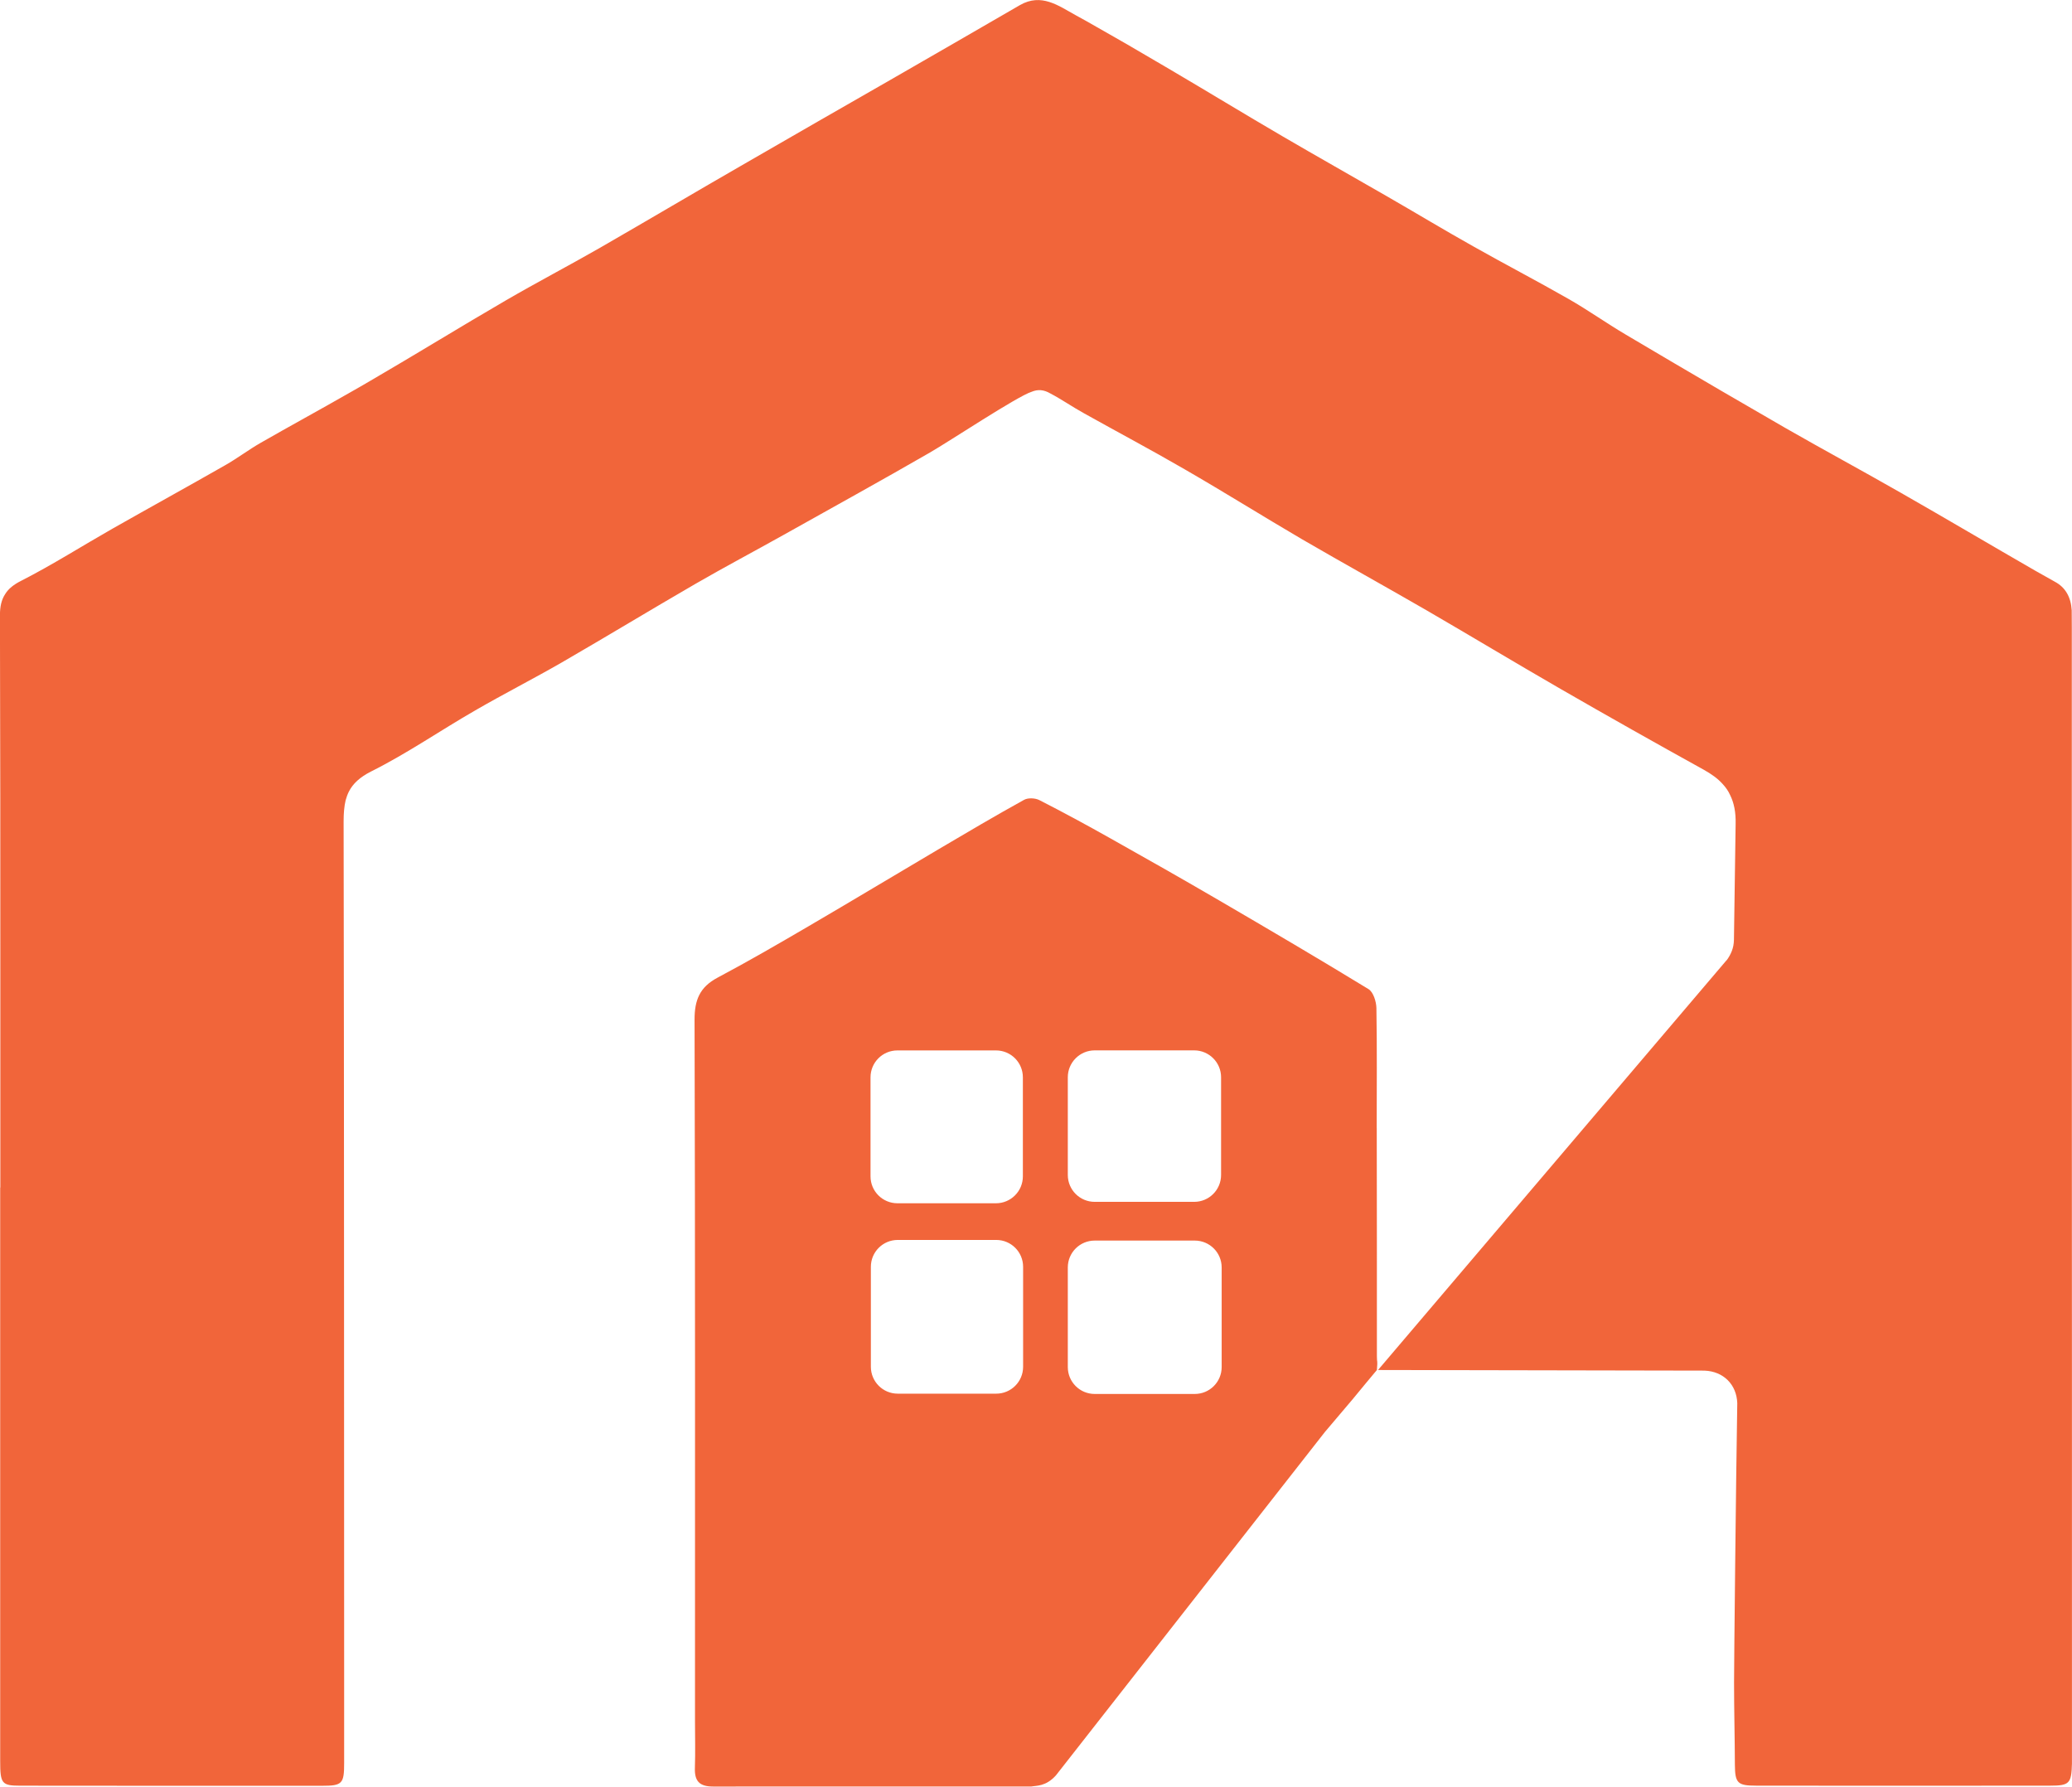
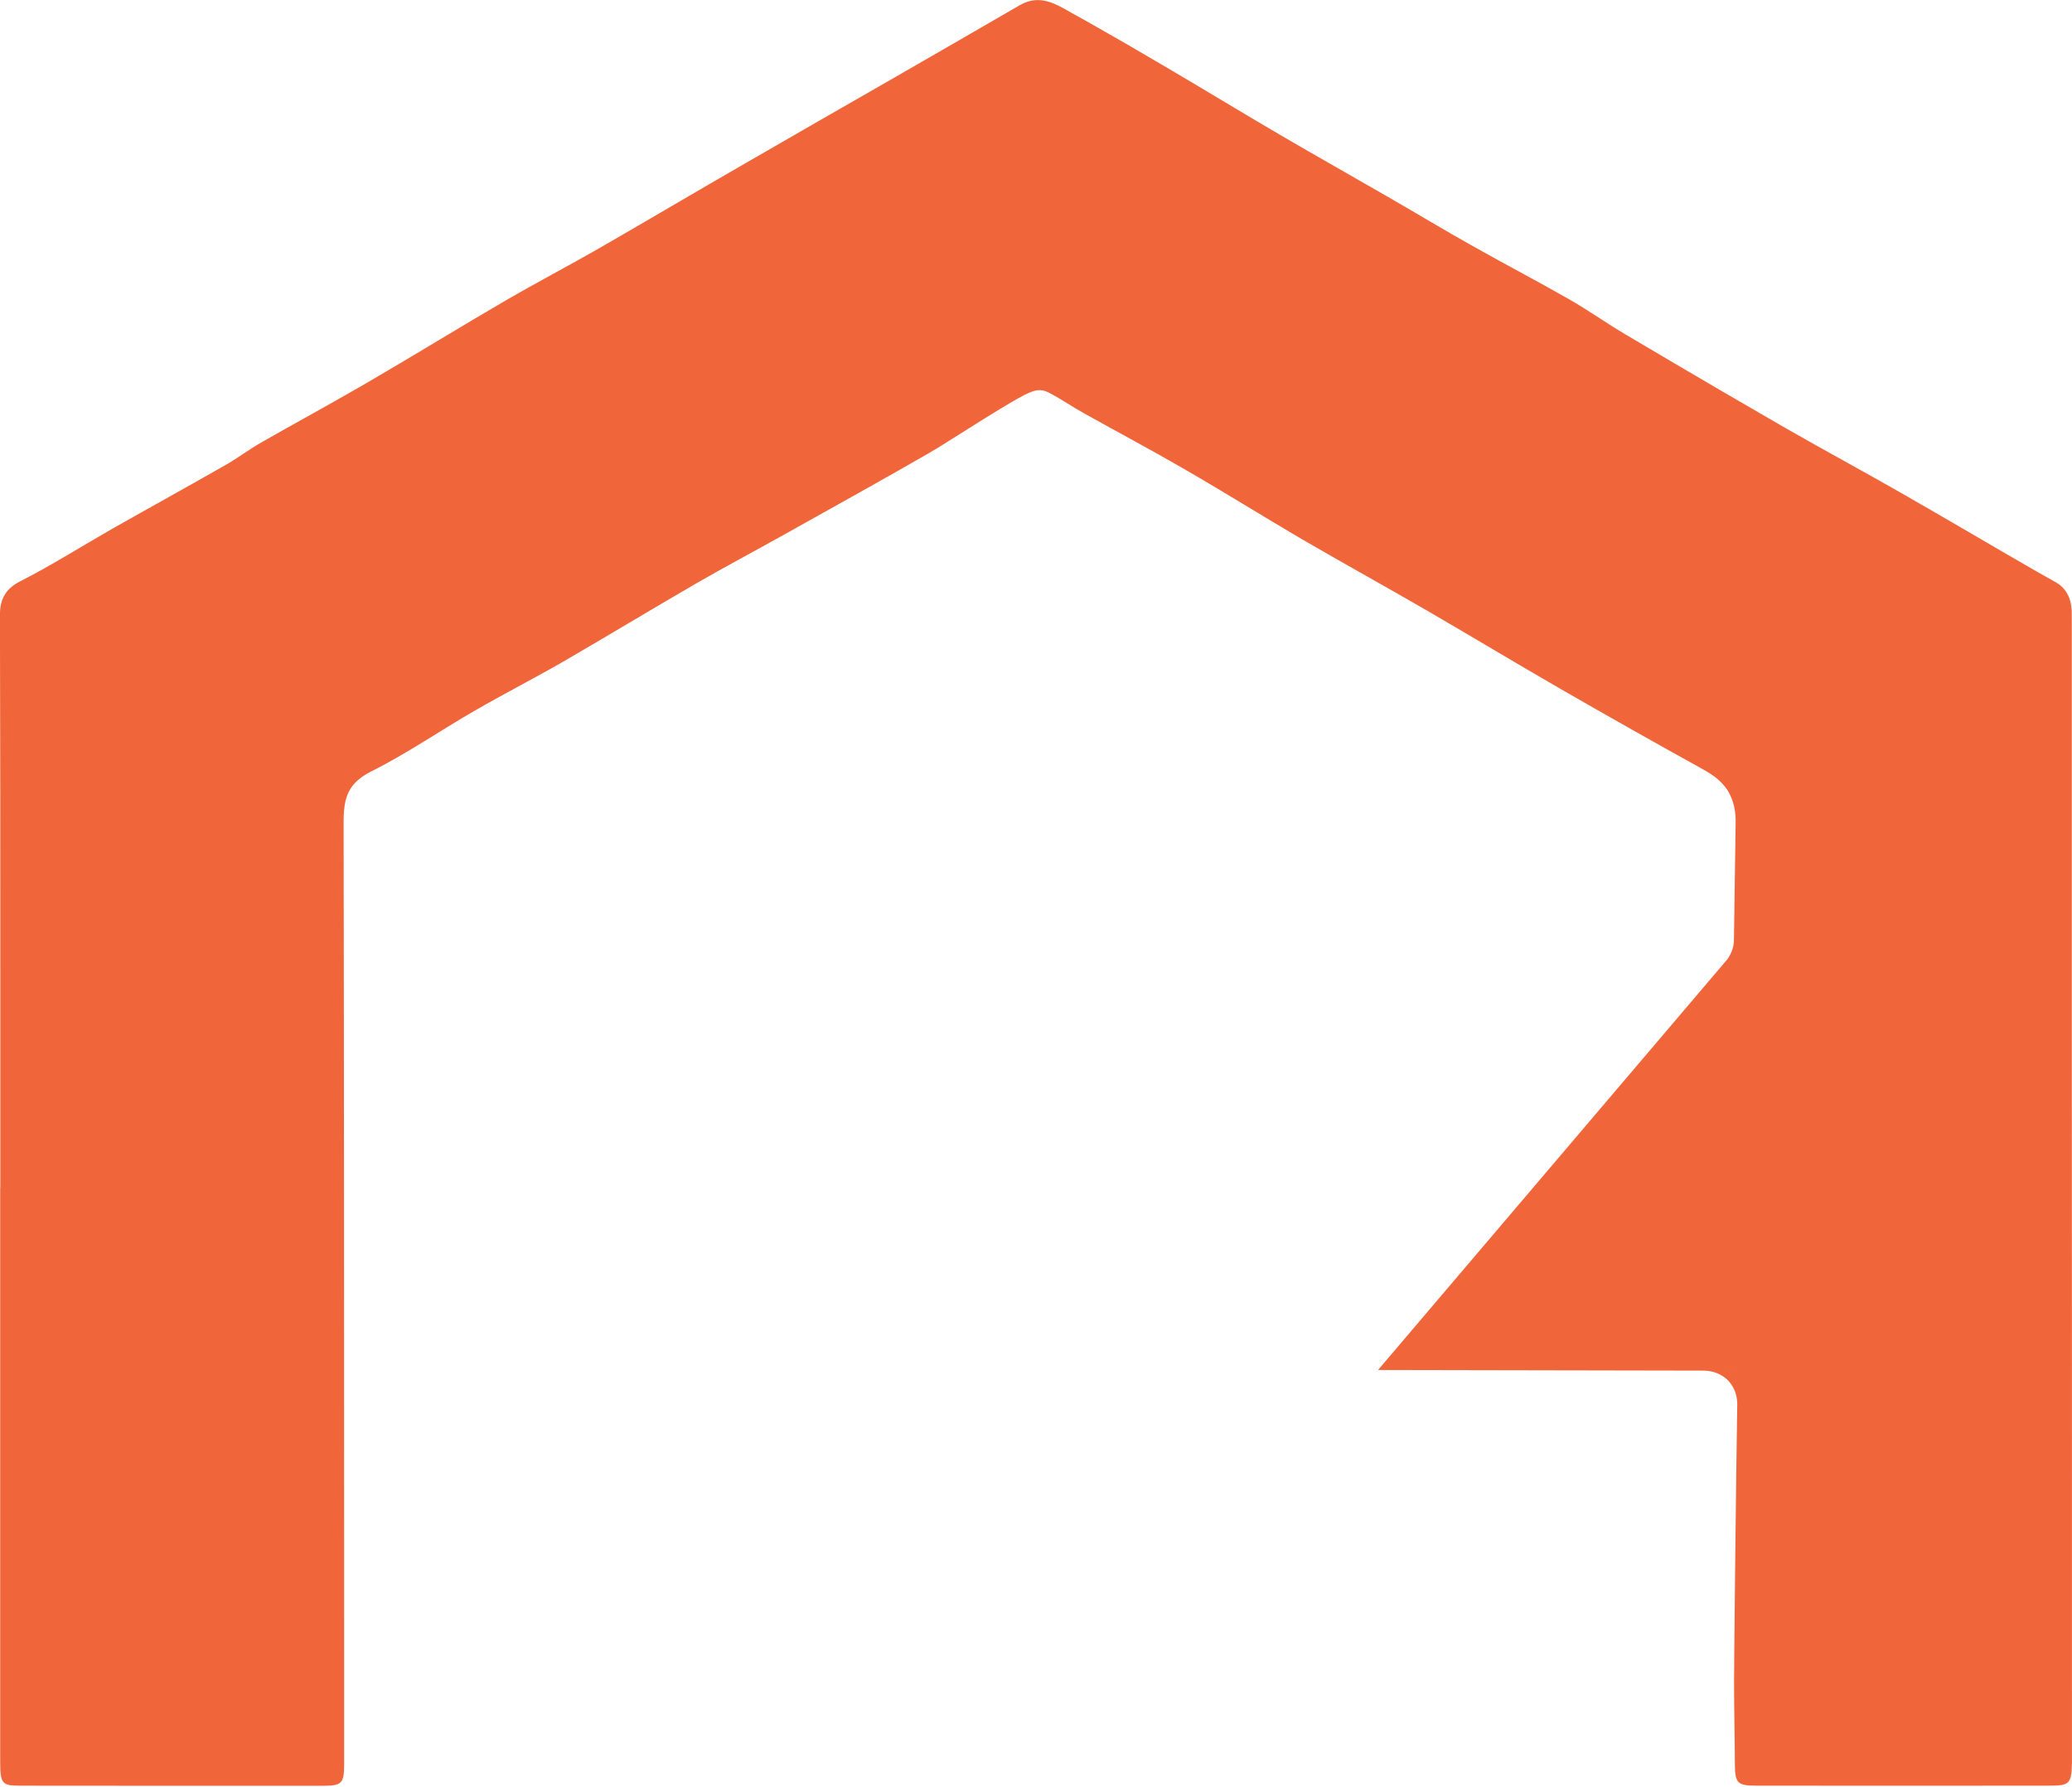
<svg xmlns="http://www.w3.org/2000/svg" xml:space="preserve" width="4.376mm" height="3.773mm" version="1.1" style="shape-rendering:geometricPrecision; text-rendering:geometricPrecision; image-rendering:optimizeQuality; fill-rule:evenodd; clip-rule:evenodd" viewBox="0 0 423.79 365.37">
  <defs>
    <style type="text/css">
   
    .fil0 {fill:#F1653A}
    .fil1 {fill:#F1653A;fill-rule:nonzero}
   
  </style>
  </defs>
  <g id="Camada_x0020_1">
    <g id="_2059050989952">
-       <path class="fil0" d="M281.59 230.72c0.02,15.56 0.04,31.13 0.03,46.69 0,1.47 0.19,0.46 0,2.77 -2.07,2.49 -2.57,3.06 -4.96,5.98l-5.67 6.69 -55.02 70.24c-2.07,2.29 -3.96,2.07 -5.02,2.27 -20.55,0 -44.55,-0.01 -65.1,0.01 -2.87,0 -3.82,-1.18 -3.72,-3.86 0.11,-3.18 0.02,-6.34 0.02,-9.52 0,-47.81 0.05,-95.63 -0.09,-143.44 -0.01,-4.06 1.07,-6.68 4.7,-8.61 6.29,-3.34 12.46,-6.92 18.62,-10.52 8.9,-5.2 17.73,-10.52 26.61,-15.76 5.78,-3.41 11.57,-6.83 17.45,-10.08 0.8,-0.46 2.29,-0.39 3.15,0.05 4.89,2.49 9.71,5.11 14.51,7.81 7.46,4.18 14.9,8.41 22.29,12.72 10.22,5.96 20.41,11.95 30.51,18.12 0.99,0.6 1.59,2.55 1.62,3.87 0.14,8.19 0.06,16.38 0.06,24.57zm-97.97 22.86l20.14 0c3.04,0 5.5,2.46 5.5,5.5l0 20.44c0,3.04 -2.46,5.5 -5.5,5.5l-20.14 0c-3.04,0 -5.5,-2.46 -5.5,-5.5l0 -20.44c0,-3.04 2.46,-5.5 5.5,-5.5zm20.09 -7.5l-20.16 0c-3.04,0 -5.5,-2.47 -5.5,-5.5l0 -20.26c0,-3.04 2.46,-5.5 5.5,-5.5l20.16 0c3.04,0 5.5,2.46 5.5,5.5l0 20.26c0,3.03 -2.46,5.5 -5.5,5.5zm46.04 -25.77l0 19.98c0,3.04 -2.46,5.5 -5.5,5.5l-20.35 0c-3.04,0 -5.5,-2.46 -5.5,-5.5l0 -19.98c0,-3.03 2.46,-5.5 5.5,-5.5l20.35 0c3.04,0 5.5,2.47 5.5,5.5zm0.12 38.9l0 20.37c0,3.04 -2.46,5.5 -5.5,5.5l-20.47 0c-3.04,0 -5.5,-2.46 -5.5,-5.5l0 -20.37c0,-3.04 2.46,-5.5 5.5,-5.5l20.47 0c3.04,0 5.5,2.46 5.5,5.5z" />
      <path class="fil1" d="M353.14 196.37l-71.29 83.81 73.64 0.14 -6.84 -0.01c3.82,0.15 6.55,2.81 6.68,6.68l0 -0.18c-0.27,15.73 -0.66,53.79 -0.66,57.24 0,5.63 0.15,11.28 0.17,16.89 0.03,3.74 0.56,4.25 4.33,4.25 8.57,0 17.12,0.02 25.69,0.02l6.2 0c9.42,0 18.87,-0.02 28.29,-0.02 3.91,0 4.32,-0.46 4.43,-4.48l0 -1.84c0,-52.01 0,-104.05 -0.03,-156.09l0 -74.54 -0.02 -3.43c-0.16,-2.71 -1.28,-4.7 -3.47,-5.86l-3.93 -2.21c-9.16,-5.27 -18.27,-10.67 -27.47,-15.92 -7.86,-4.5 -15.84,-8.8 -23.71,-13.31 -4.3,-2.49 -8.57,-4.97 -12.85,-7.45 -6.62,-3.86 -13.23,-7.76 -19.8,-11.65 -3.95,-2.33 -7.68,-4.99 -11.65,-7.26 -6.45,-3.69 -13.05,-7.12 -19.53,-10.78 -5.94,-3.33 -11.8,-6.87 -17.71,-10.27 -7.06,-4.07 -14.16,-8.07 -21.2,-12.18 -7.81,-4.56 -15.53,-9.27 -23.34,-13.86 -0.84,-0.5 -1.71,-0.99 -2.56,-1.5 -0.03,-0.03 -0.08,-0.03 -0.11,-0.06 -0.02,-0.02 -0.05,-0.05 -0.08,-0.05 -4.02,-2.37 -8.04,-4.71 -12.08,-6.98 -1.41,-0.82 -2.85,-1.62 -4.25,-2.38 -3.49,-1.92 -6.99,-4.58 -11.39,-2.05 -8.81,5.12 -17.64,10.19 -26.47,15.28 -9.88,5.68 -19.81,11.34 -29.69,17.07 -9.96,5.73 -19.86,11.6 -29.83,17.34 -6.34,3.63 -12.84,7.03 -19.19,10.72 -9.24,5.37 -18.32,10.98 -27.57,16.36 -1.48,0.87 -2.99,1.74 -4.5,2.59 -5.98,3.43 -12.06,6.73 -18.04,10.16 -2.46,1.41 -4.76,3.16 -7.22,4.56 -7.67,4.38 -15.43,8.65 -23.11,13.01 -6.2,3.53 -12.24,7.37 -18.58,10.61 -1.59,0.79 -2.69,1.67 -3.35,2.77 -0.75,1.15 -1.06,2.51 -1.06,4.33 0.08,24.83 0.08,49.65 0.08,74.48l0 42.54 -0.03 0 0 117.32c0,4.58 0.31,5.02 4.1,5.02 9.42,0.02 18.82,0.02 28.24,0.02l33.51 0c4.12,0 4.5,-0.43 4.5,-4.66l0 -20.8c-0.03,-57.24 0,-114.5 -0.11,-171.76 0,-1.62 0.11,-3.04 0.41,-4.33 0.18,-0.64 0.39,-1.23 0.67,-1.79 0.82,-1.61 2.23,-2.94 4.53,-4.1 7.37,-3.68 14.18,-8.4 21.33,-12.51 5.84,-3.38 11.82,-6.42 17.66,-9.78 9.16,-5.3 18.23,-10.8 27.38,-16.1 5.9,-3.41 11.93,-6.6 17.9,-9.94 10.01,-5.61 20.08,-11.16 30.03,-16.9 3.97,-2.28 17.94,-11.55 20.81,-12.43 1.3,-0.54 2.48,-0.44 3.81,0.33 2.16,1.12 4.61,2.81 6.87,4.05 6.86,3.84 13.79,7.51 20.58,11.45 8.12,4.68 16.05,9.65 24.13,14.38 8.45,4.91 17,9.63 25.45,14.52 9.13,5.3 18.2,10.77 27.36,16.05 9.73,5.61 19.49,11.11 29.29,16.53 1.56,0.87 2.84,1.79 3.84,2.9 0.65,0.7 1.16,1.43 1.54,2.28 0.79,1.59 1.18,3.51 1.12,5.89l-0.38 26.19 0.03 -2.5c-0.01,1.69 -0.62,3.01 -1.49,4.21z" />
    </g>
  </g>
</svg>